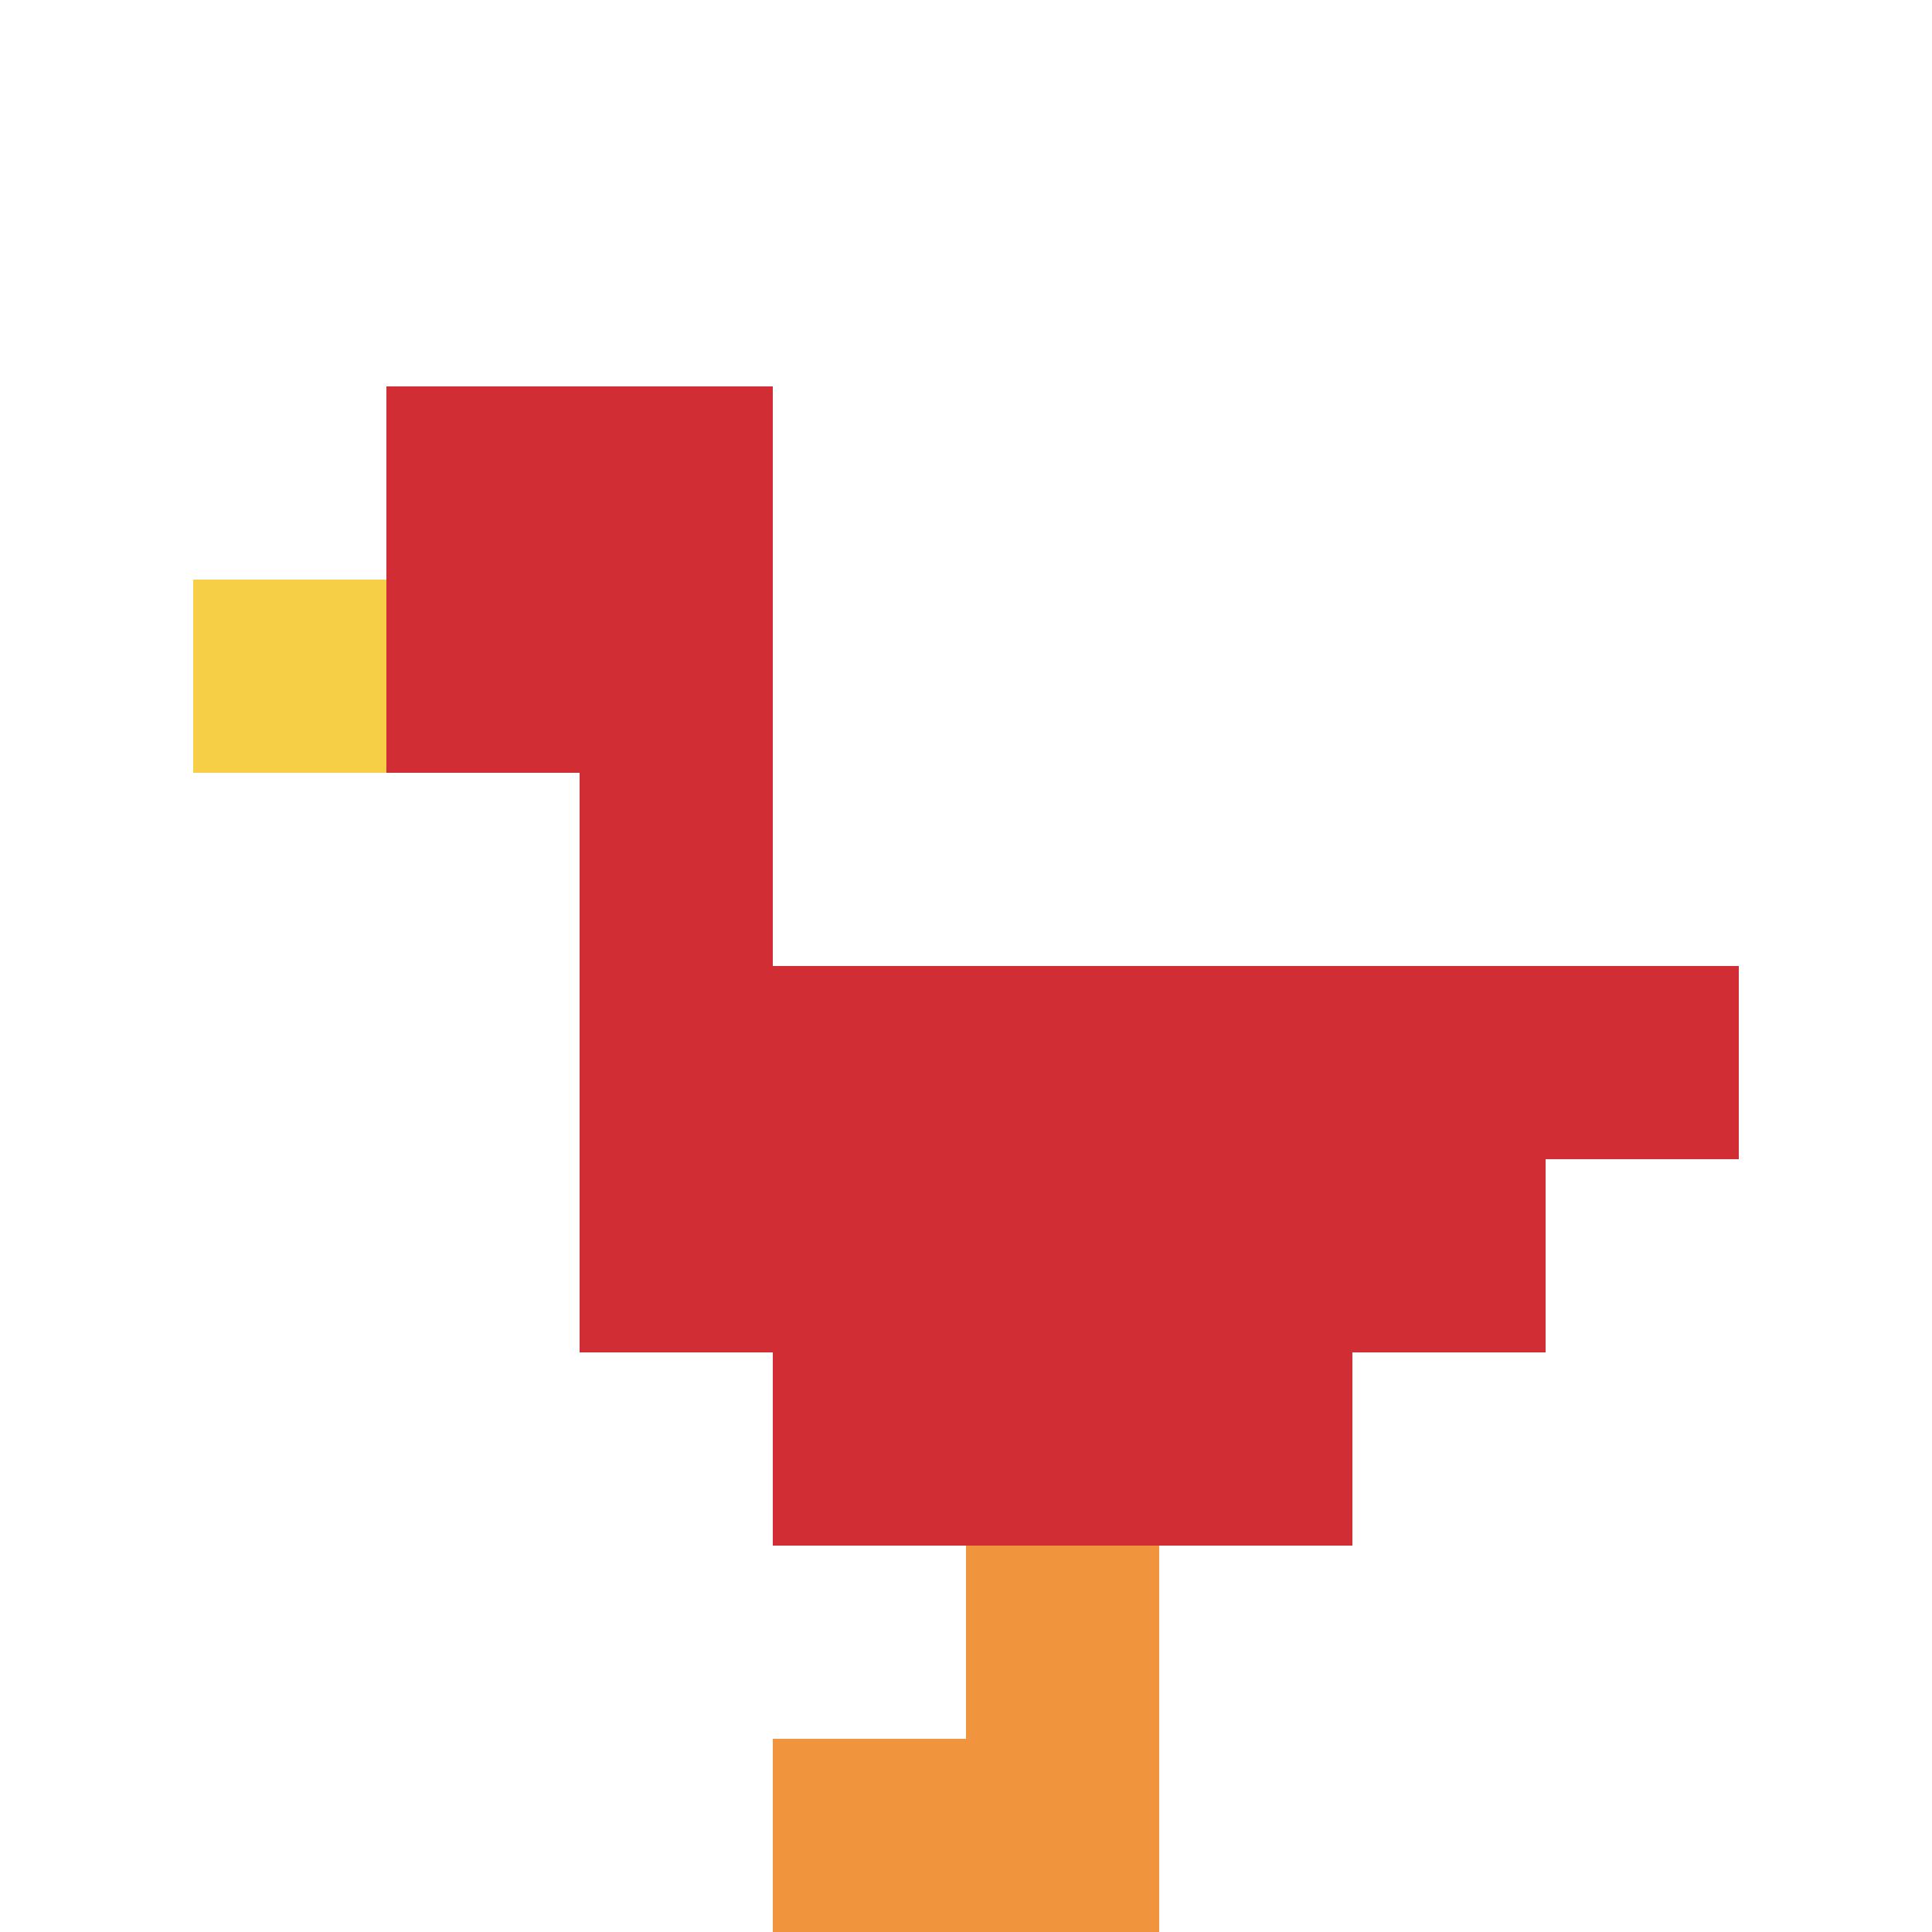
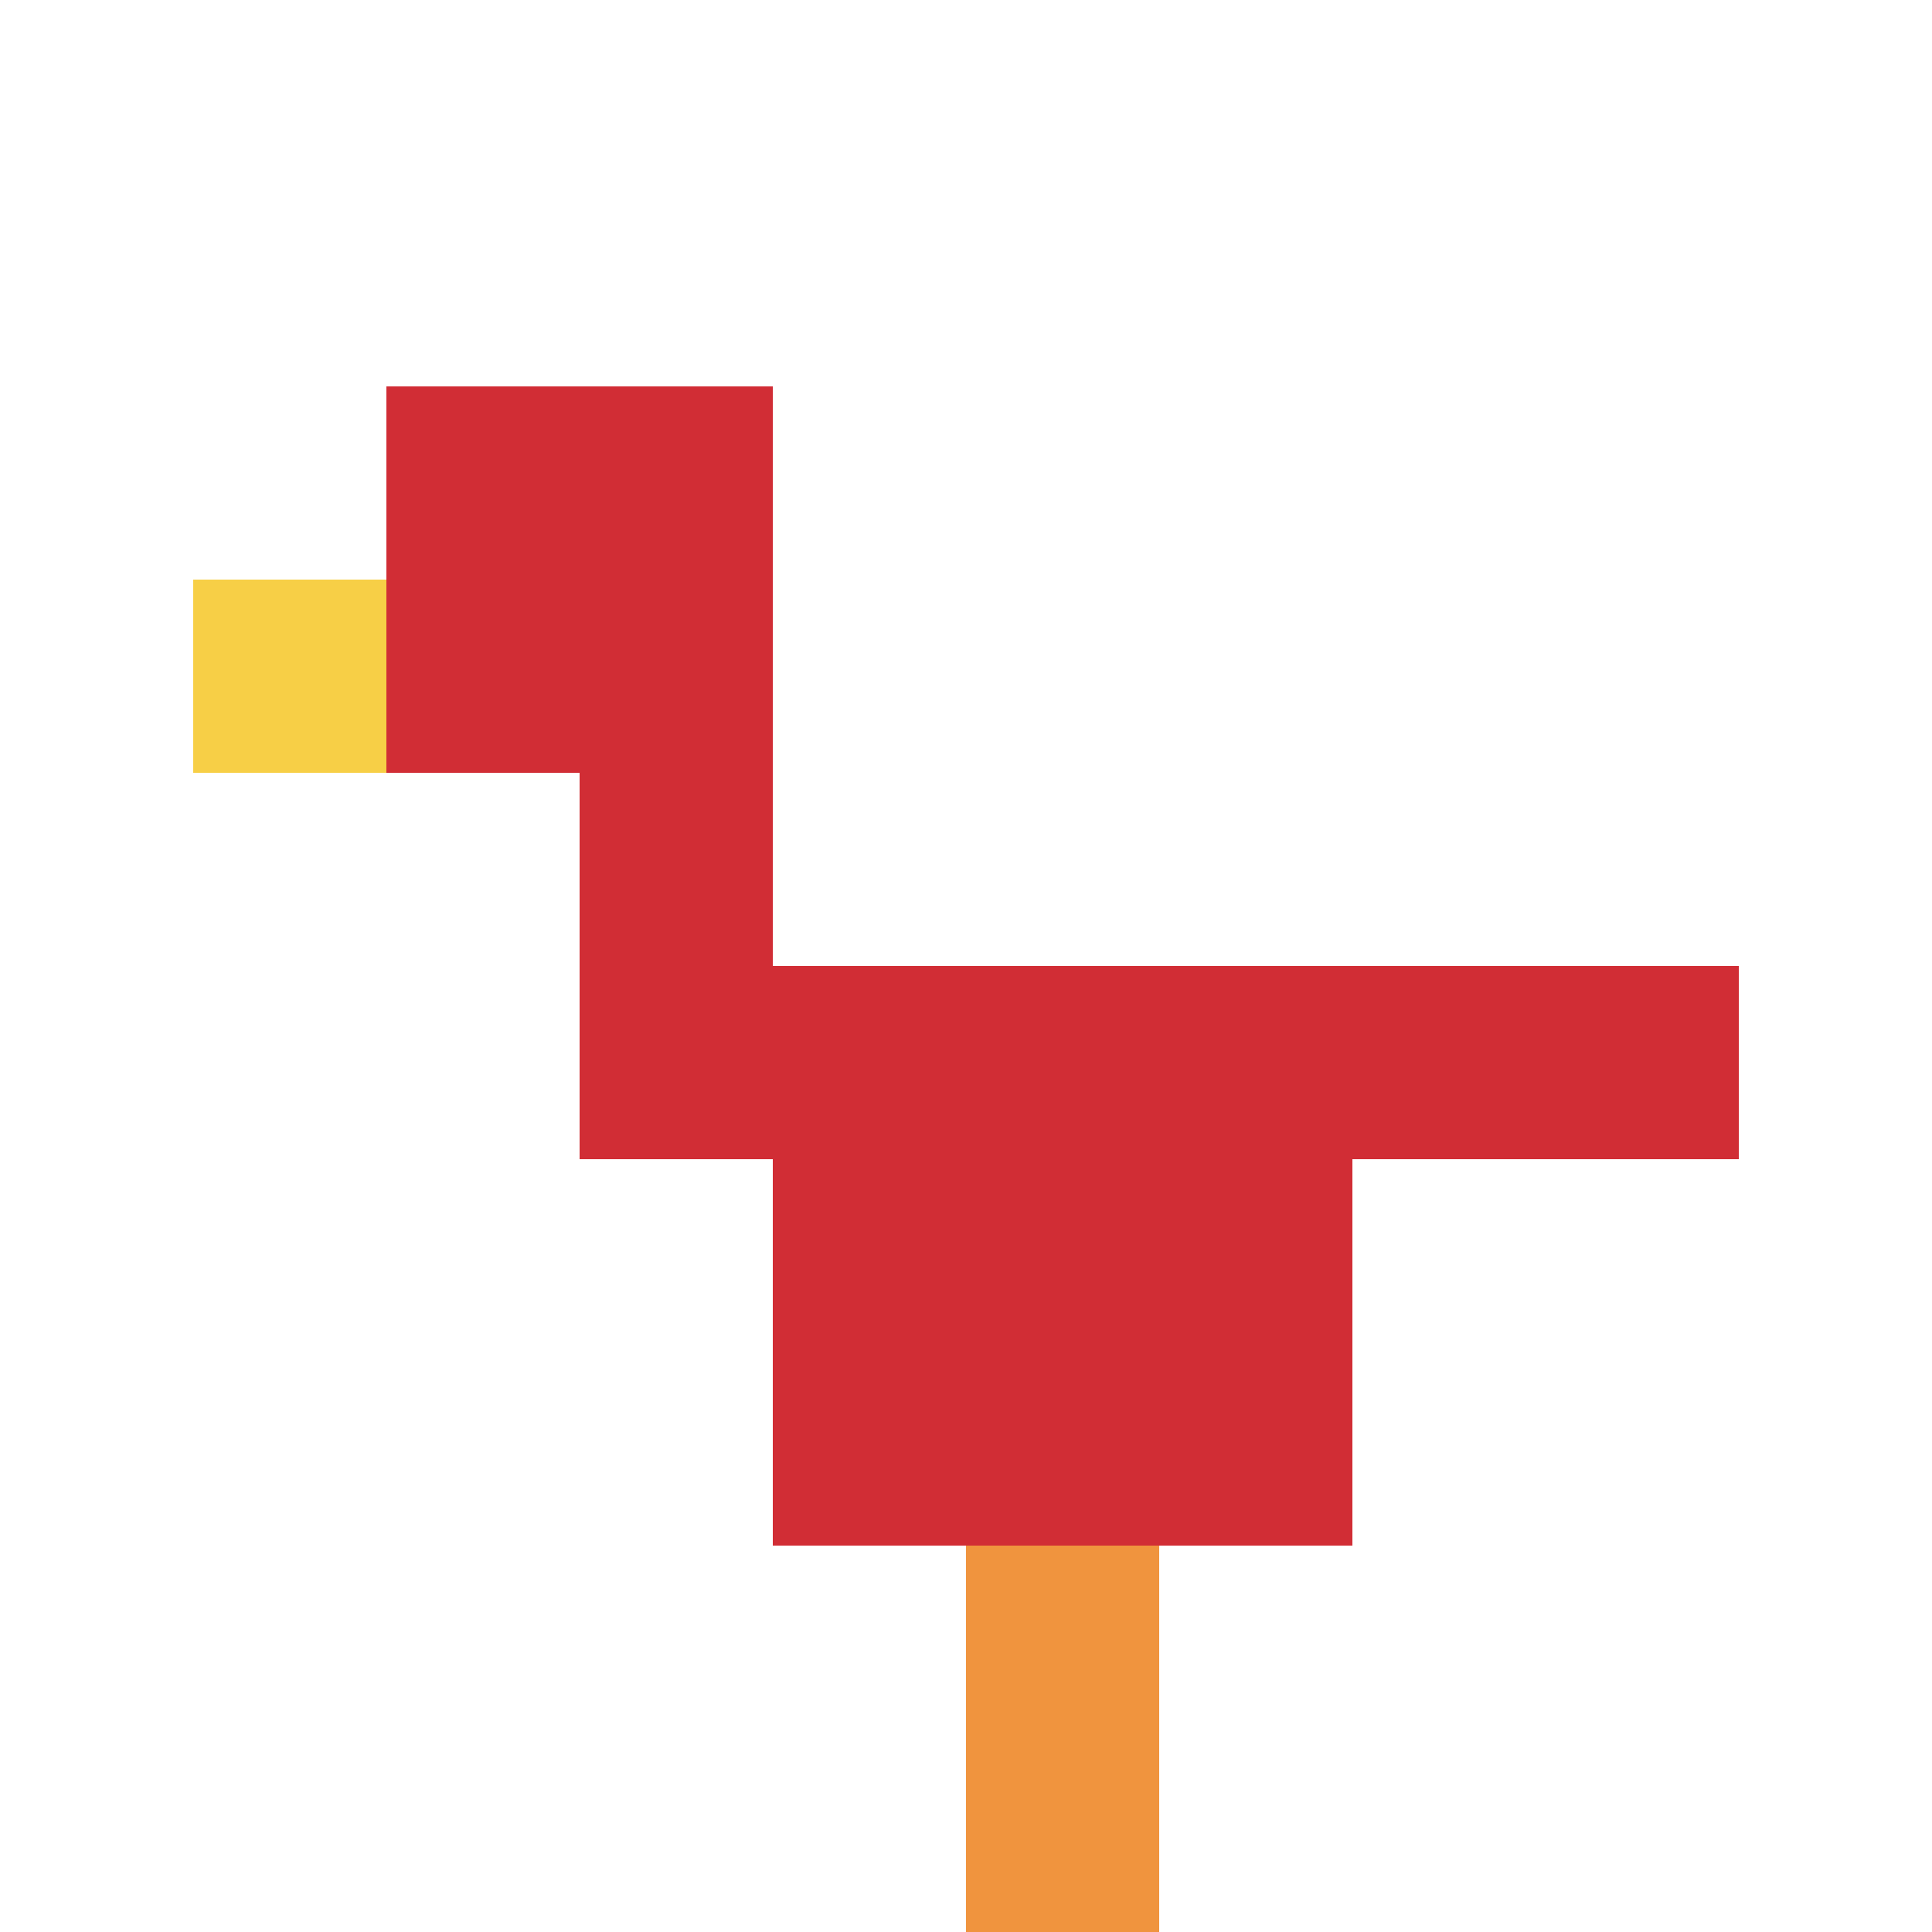
<svg xmlns="http://www.w3.org/2000/svg" version="1.1" width="938" height="938">
  <title>'goose-pfp-396800' by Dmitri Cherniak</title>
  <desc>seed=396800
backgroundColor=#cfa0a0
padding=14
innerPadding=0
timeout=500
dimension=1
border=false
Save=function(){return n.handleSave()}
frame=25

Rendered at Sun Sep 15 2024 08:49:37 GMT-0700 (Pacific Daylight Time)
Generated in &lt;1ms
</desc>
  <defs />
-   <rect width="100%" height="100%" fill="#cfa0a0" />
  <g>
    <g id="0-0">
-       <rect x="0" y="0" height="938" width="938" fill="#ffffff" />
      <g>
        <rect id="0-0-2-2-2-2" x="187.6" y="187.6" width="187.6" height="187.6" fill="#D12D35" />
        <rect id="0-0-3-2-1-4" x="281.4" y="187.6" width="93.8" height="375.2" fill="#D12D35" />
        <rect id="0-0-4-5-5-1" x="375.2" y="469" width="469" height="93.8" fill="#D12D35" />
-         <rect id="0-0-3-5-5-2" x="281.4" y="469" width="469" height="187.6" fill="#D12D35" />
        <rect id="0-0-4-5-3-3" x="375.2" y="469" width="281.4" height="281.4" fill="#D12D35" />
        <rect id="0-0-1-3-1-1" x="93.8" y="281.4" width="93.8" height="93.8" fill="#F7CF46" />
        <rect id="0-0-5-8-1-2" x="469" y="750.4" width="93.8" height="187.6" fill="#F0943E" />
-         <rect id="0-0-4-9-2-1" x="375.2" y="844.2" width="187.6" height="93.8" fill="#F0943E" />
      </g>
-       <rect x="0" y="0" stroke="white" stroke-width="0" height="938" width="938" fill="none" />
    </g>
  </g>
</svg>